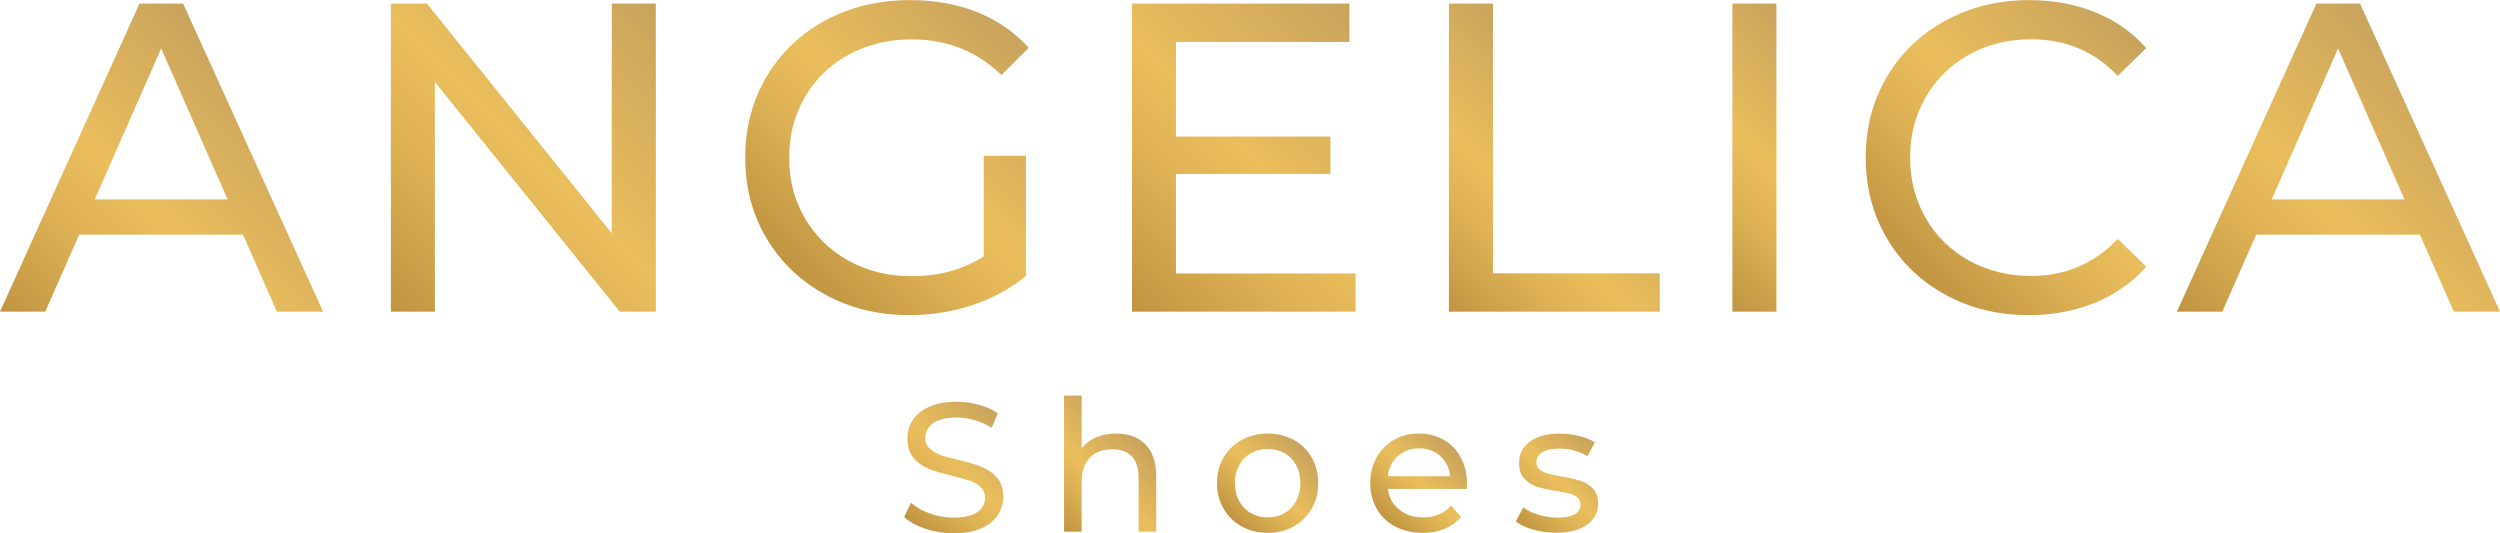
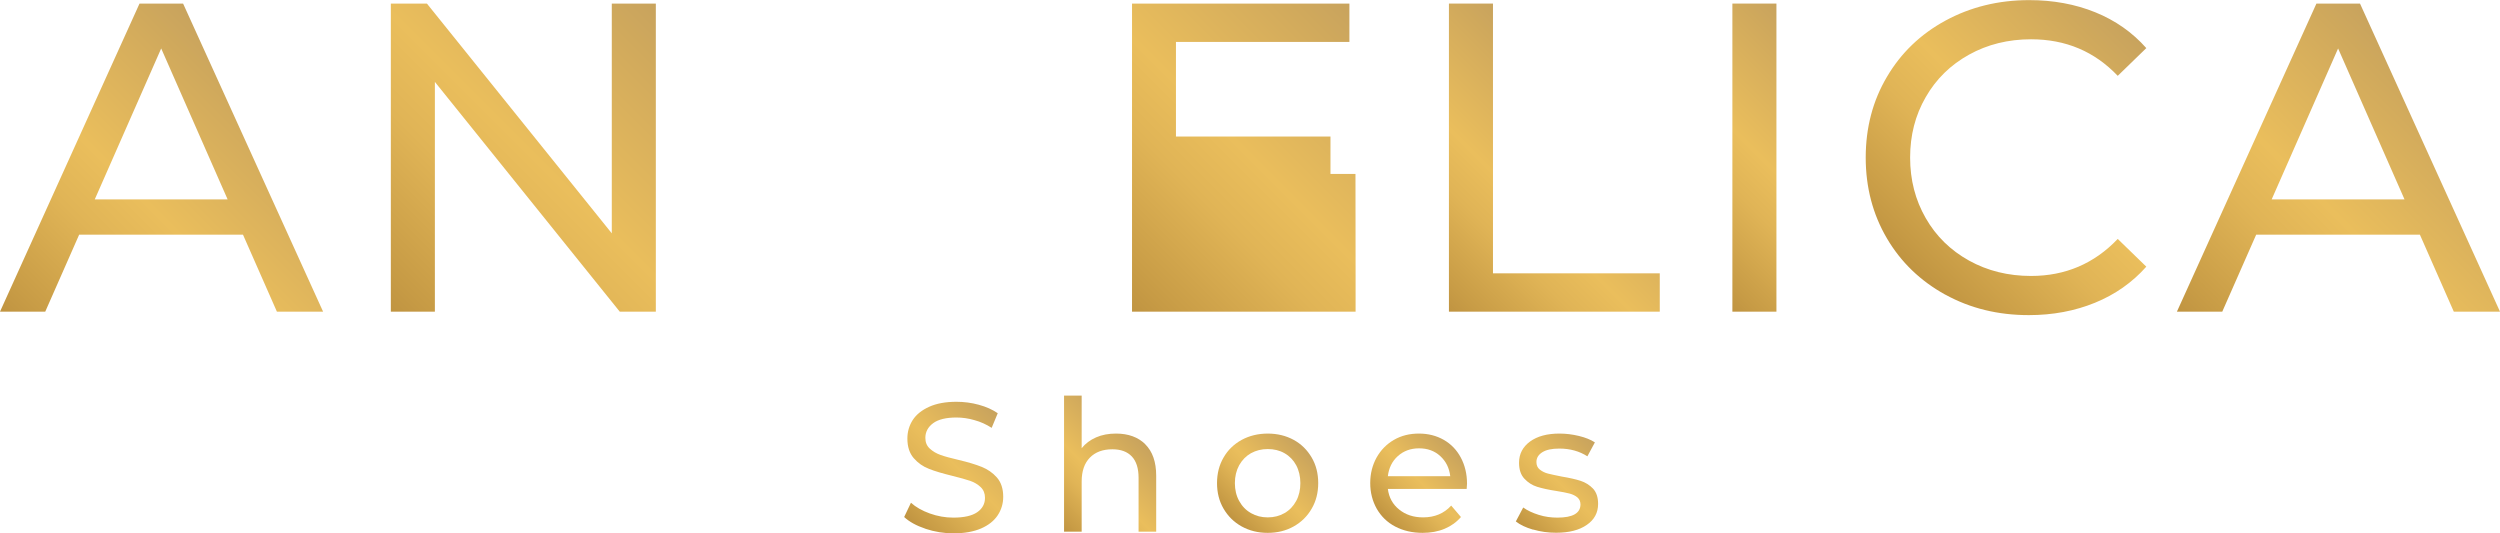
<svg xmlns="http://www.w3.org/2000/svg" xmlns:xlink="http://www.w3.org/1999/xlink" id="Capa_1" width="210" height="44.79" viewBox="0 0 210 44.79">
  <defs>
    <style>.cls-1{fill:url(#Degradado_sin_nombre_174-4);}.cls-1,.cls-2,.cls-3,.cls-4,.cls-5,.cls-6,.cls-7,.cls-8,.cls-9,.cls-10,.cls-11,.cls-12,.cls-13{stroke-width:0px;}.cls-2{fill:url(#Degradado_sin_nombre_174-12);}.cls-3{fill:url(#Degradado_sin_nombre_174-9);}.cls-4{fill:url(#Degradado_sin_nombre_174-8);}.cls-5{fill:url(#Degradado_sin_nombre_174-11);}.cls-6{fill:url(#Degradado_sin_nombre_174);}.cls-7{fill:url(#Degradado_sin_nombre_174-3);}.cls-8{fill:url(#Degradado_sin_nombre_174-7);}.cls-9{fill:url(#Degradado_sin_nombre_174-5);}.cls-10{fill:url(#Degradado_sin_nombre_174-2);}.cls-11{fill:url(#Degradado_sin_nombre_174-10);}.cls-12{fill:url(#Degradado_sin_nombre_174-6);}.cls-13{fill:url(#Degradado_sin_nombre_174-13);}</style>
    <linearGradient id="Degradado_sin_nombre_174" x1="3.24" y1="29.42" x2="23.87" y2="8.79" gradientUnits="userSpaceOnUse">
      <stop offset="0" stop-color="#c09441" />
      <stop offset=".07" stop-color="#c79b45" />
      <stop offset=".35" stop-color="#e0b456" />
      <stop offset=".52" stop-color="#eabe5c" />
      <stop offset=".84" stop-color="#d4ac5c" />
      <stop offset="1" stop-color="#c8a35d" />
    </linearGradient>
    <linearGradient id="Degradado_sin_nombre_174-2" x1="31.93" y1="25.27" x2="55.99" y2="1.2" xlink:href="#Degradado_sin_nombre_174" />
    <linearGradient id="Degradado_sin_nombre_174-3" x1="66.8" y1="23" x2="86.12" y2="3.69" xlink:href="#Degradado_sin_nombre_174" />
    <linearGradient id="Degradado_sin_nombre_174-4" x1="93.32" y1="24.4" x2="115.39" y2="2.33" xlink:href="#Degradado_sin_nombre_174" />
    <linearGradient id="Degradado_sin_nombre_174-5" x1="119.67" y1="24.13" x2="134.46" y2="9.35" xlink:href="#Degradado_sin_nombre_174" />
    <linearGradient id="Degradado_sin_nombre_174-6" x1="139.98" y1="20.63" x2="154.76" y2="5.84" xlink:href="#Degradado_sin_nombre_174" />
    <linearGradient id="Degradado_sin_nombre_174-7" x1="160.72" y1="22.82" x2="179.91" y2="3.63" xlink:href="#Degradado_sin_nombre_174" />
    <linearGradient id="Degradado_sin_nombre_174-8" x1="186.11" y1="29.42" x2="206.74" y2="8.79" xlink:href="#Degradado_sin_nombre_174" />
    <linearGradient id="Degradado_sin_nombre_174-9" x1="76.02" y1="43.49" x2="84.3" y2="35.2" xlink:href="#Degradado_sin_nombre_174" />
    <linearGradient id="Degradado_sin_nombre_174-10" x1="88.45" y1="43.74" x2="95.54" y2="36.66" xlink:href="#Degradado_sin_nombre_174" />
    <linearGradient id="Degradado_sin_nombre_174-11" x1="103.46" y1="43.6" x2="109.5" y2="37.56" xlink:href="#Degradado_sin_nombre_174" />
    <linearGradient id="Degradado_sin_nombre_174-12" x1="116.36" y1="43.64" x2="122.26" y2="37.75" xlink:href="#Degradado_sin_nombre_174" />
    <linearGradient id="Degradado_sin_nombre_174-13" x1="127.52" y1="43.99" x2="134.15" y2="37.35" xlink:href="#Degradado_sin_nombre_174" />
  </defs>
  <path class="cls-6" d="m20.41,19.71H6.65l-2.85,6.47H0L11.72.3h3.66l11.76,25.88h-3.88l-2.85-6.47Zm-1.29-2.96l-5.58-12.68-5.58,12.68h11.16Z" />
  <path class="cls-10" d="m55.09.3v25.88h-3.03l-15.53-19.3v19.3h-3.7V.3h3.03l15.53,19.3V.3h3.7Z" />
-   <path class="cls-7" d="m82.63,13.09h3.55v10.09c-1.28,1.06-2.77,1.87-4.47,2.44-1.7.57-3.48.85-5.32.85-2.61,0-4.97-.57-7.06-1.72-2.1-1.15-3.74-2.72-4.94-4.73-1.2-2.01-1.79-4.27-1.79-6.78s.6-4.78,1.79-6.8c1.2-2.02,2.85-3.6,4.95-4.73,2.11-1.13,4.48-1.7,7.12-1.7,2.07,0,3.95.34,5.64,1.02,1.69.68,3.12,1.67,4.31,2.98l-2.29,2.29c-2.07-2-4.57-2.99-7.51-2.99-1.97,0-3.74.42-5.31,1.28-1.57.85-2.79,2.03-3.68,3.55s-1.33,3.22-1.33,5.12.44,3.57,1.33,5.08,2.11,2.71,3.68,3.57c1.56.86,3.32,1.29,5.27,1.29,2.32,0,4.34-.56,6.06-1.66v-8.43Z" />
-   <path class="cls-1" d="m113.87,22.96v3.22h-18.78V.3h18.26v3.22h-14.57v7.95h12.98v3.14h-12.98v8.36h15.08Z" />
+   <path class="cls-1" d="m113.87,22.96v3.22h-18.78V.3h18.26v3.22h-14.57v7.95h12.98v3.14h-12.98h15.08Z" />
  <path class="cls-9" d="m121.71.3h3.7v22.66h14.01v3.22h-17.71V.3Z" />
  <path class="cls-12" d="m145.52.3h3.7v25.88h-3.7V.3Z" />
  <path class="cls-8" d="m163.4,24.75c-2.08-1.15-3.72-2.72-4.9-4.73-1.18-2.01-1.78-4.27-1.78-6.78s.59-4.77,1.78-6.78c1.18-2.01,2.82-3.59,4.92-4.73s4.44-1.72,7.03-1.72c2.02,0,3.87.34,5.55,1.02,1.68.68,3.11,1.68,4.29,3.01l-2.4,2.33c-1.95-2.05-4.37-3.07-7.28-3.07-1.92,0-3.66.43-5.21,1.29-1.55.86-2.77,2.05-3.64,3.57-.88,1.52-1.31,3.21-1.31,5.08s.44,3.57,1.31,5.08c.87,1.52,2.09,2.71,3.64,3.57,1.55.86,3.29,1.29,5.21,1.29,2.88,0,5.31-1.04,7.28-3.11l2.4,2.33c-1.18,1.33-2.62,2.34-4.31,3.03-1.69.69-3.54,1.04-5.56,1.04-2.59,0-4.92-.57-7.01-1.72Z" />
  <path class="cls-4" d="m203.27,19.71h-13.75l-2.85,6.47h-3.81L194.58.3h3.66l11.76,25.88h-3.88l-2.85-6.47Zm-1.29-2.96l-5.58-12.68-5.58,12.68h11.17Z" />
  <path class="cls-3" d="m77.73,44.41c-.75-.25-1.35-.58-1.78-.98l.57-1.2c.41.37.94.67,1.58.9.64.23,1.3.35,1.98.35.89,0,1.56-.15,2-.45s.66-.71.66-1.21c0-.37-.12-.67-.36-.9s-.54-.41-.89-.53c-.35-.12-.85-.26-1.5-.42-.81-.2-1.47-.39-1.96-.59-.5-.19-.92-.49-1.28-.9-.35-.41-.53-.95-.53-1.64,0-.57.15-1.09.45-1.56.3-.46.76-.83,1.38-1.11s1.38-.42,2.29-.42c.64,0,1.26.08,1.88.25s1.14.4,1.59.71l-.51,1.23c-.45-.29-.93-.51-1.45-.65-.51-.15-1.02-.22-1.51-.22-.87,0-1.53.16-1.96.48s-.65.73-.65,1.23c0,.37.12.67.37.9.25.23.55.41.92.54.36.13.86.26,1.49.41.81.19,1.46.39,1.96.59.49.2.92.49,1.27.89.35.4.53.94.53,1.62,0,.56-.15,1.08-.46,1.55-.31.47-.78.84-1.4,1.11-.63.27-1.4.41-2.31.41-.81,0-1.59-.13-2.35-.38Z" />
  <path class="cls-11" d="m96.2,37.32c.61.6.92,1.48.92,2.64v4.7h-1.48v-4.53c0-.79-.19-1.39-.57-1.79-.38-.4-.92-.6-1.63-.6-.8,0-1.43.23-1.89.7-.46.47-.69,1.14-.69,2.01v4.21h-1.48v-11.43h1.48v4.42c.31-.39.71-.69,1.21-.91.5-.22,1.06-.32,1.67-.32,1.04,0,1.86.3,2.47.9Z" />
  <path class="cls-5" d="m104.3,44.22c-.65-.36-1.15-.86-1.52-1.49-.37-.63-.55-1.35-.55-2.15s.18-1.52.55-2.15c.36-.63.87-1.12,1.52-1.48.65-.35,1.38-.53,2.19-.53s1.54.18,2.18.53c.64.35,1.14.85,1.51,1.48s.55,1.35.55,2.15-.18,1.52-.55,2.15c-.36.63-.87,1.13-1.51,1.49-.64.36-1.37.54-2.18.54s-1.54-.18-2.19-.54Zm3.6-1.12c.42-.24.74-.58.98-1.02.24-.44.35-.94.35-1.5s-.12-1.07-.35-1.5-.56-.77-.98-1.01c-.42-.24-.89-.35-1.41-.35s-.99.12-1.41.35c-.42.24-.74.57-.99,1.01-.24.44-.36.94-.36,1.5s.12,1.07.36,1.5c.24.44.57.78.99,1.02.42.24.88.36,1.41.36s.99-.12,1.41-.36Z" />
  <path class="cls-2" d="m123.2,41.07h-6.62c.09.72.41,1.3.95,1.73.54.44,1.21.66,2.01.66.97,0,1.76-.33,2.36-.99l.82.96c-.37.43-.83.76-1.38.99-.55.23-1.16.34-1.84.34-.86,0-1.63-.18-2.3-.53-.67-.35-1.18-.85-1.55-1.49-.36-.64-.55-1.36-.55-2.16s.18-1.5.53-2.14c.36-.64.84-1.13,1.46-1.49s1.32-.53,2.1-.53,1.48.18,2.09.53,1.09.85,1.43,1.49c.34.64.52,1.37.52,2.19,0,.11-.01.26-.03.45Zm-5.78-2.76c-.48.43-.76,1-.84,1.69h5.24c-.08-.69-.36-1.25-.84-1.69-.48-.44-1.07-.65-1.78-.65s-1.3.22-1.78.65Z" />
  <path class="cls-13" d="m128.78,44.49c-.62-.18-1.1-.41-1.45-.69l.62-1.17c.36.26.8.46,1.31.62s1.03.23,1.56.23c1.29,0,1.94-.37,1.94-1.11,0-.25-.09-.44-.26-.59-.17-.14-.39-.25-.65-.32-.26-.07-.63-.14-1.12-.22-.66-.1-1.19-.22-1.61-.35-.42-.13-.77-.36-1.07-.68-.3-.32-.45-.76-.45-1.34,0-.74.31-1.33.92-1.78.62-.45,1.44-.67,2.48-.67.54,0,1.09.07,1.63.2.54.13.99.31,1.34.54l-.63,1.17c-.67-.43-1.45-.65-2.36-.65-.63,0-1.1.1-1.43.31-.33.21-.49.48-.49.82,0,.27.09.48.28.63s.41.27.69.34.65.15,1.15.25c.66.11,1.19.23,1.59.36.4.13.75.35,1.04.65.29.31.43.74.43,1.29,0,.74-.32,1.33-.95,1.76-.63.44-1.49.66-2.58.66-.67,0-1.31-.09-1.93-.27Z" />
</svg>